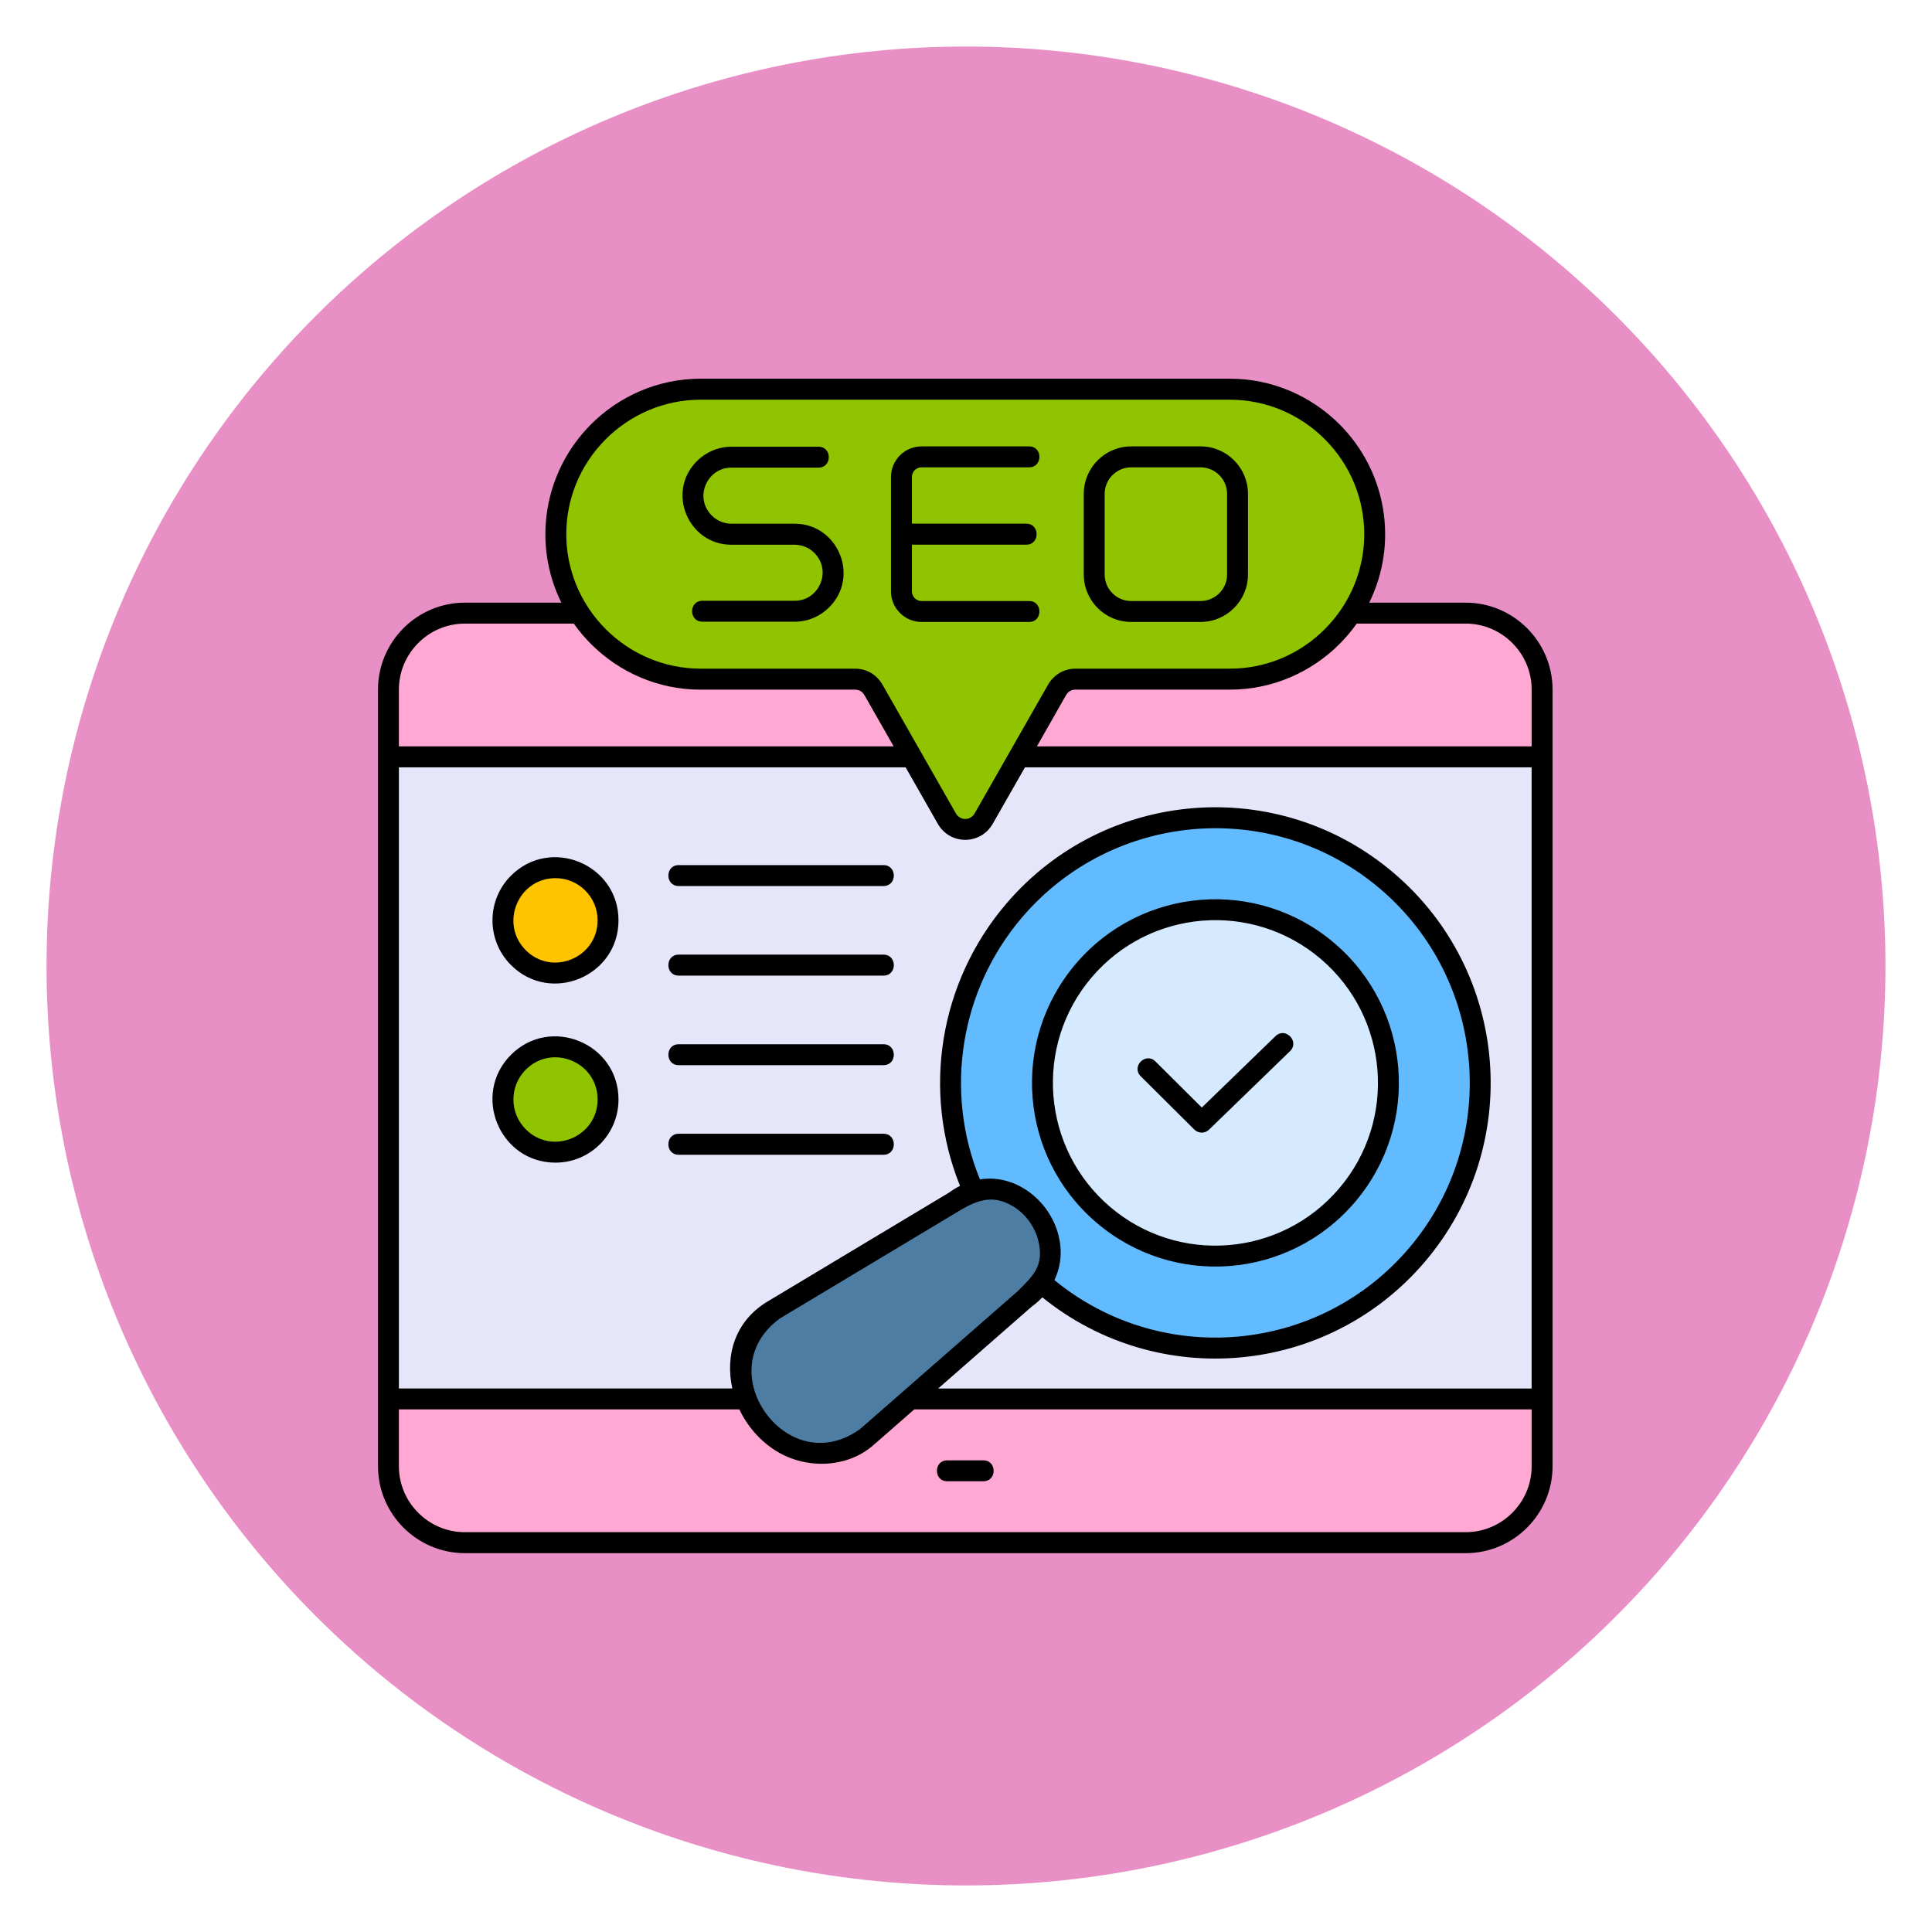
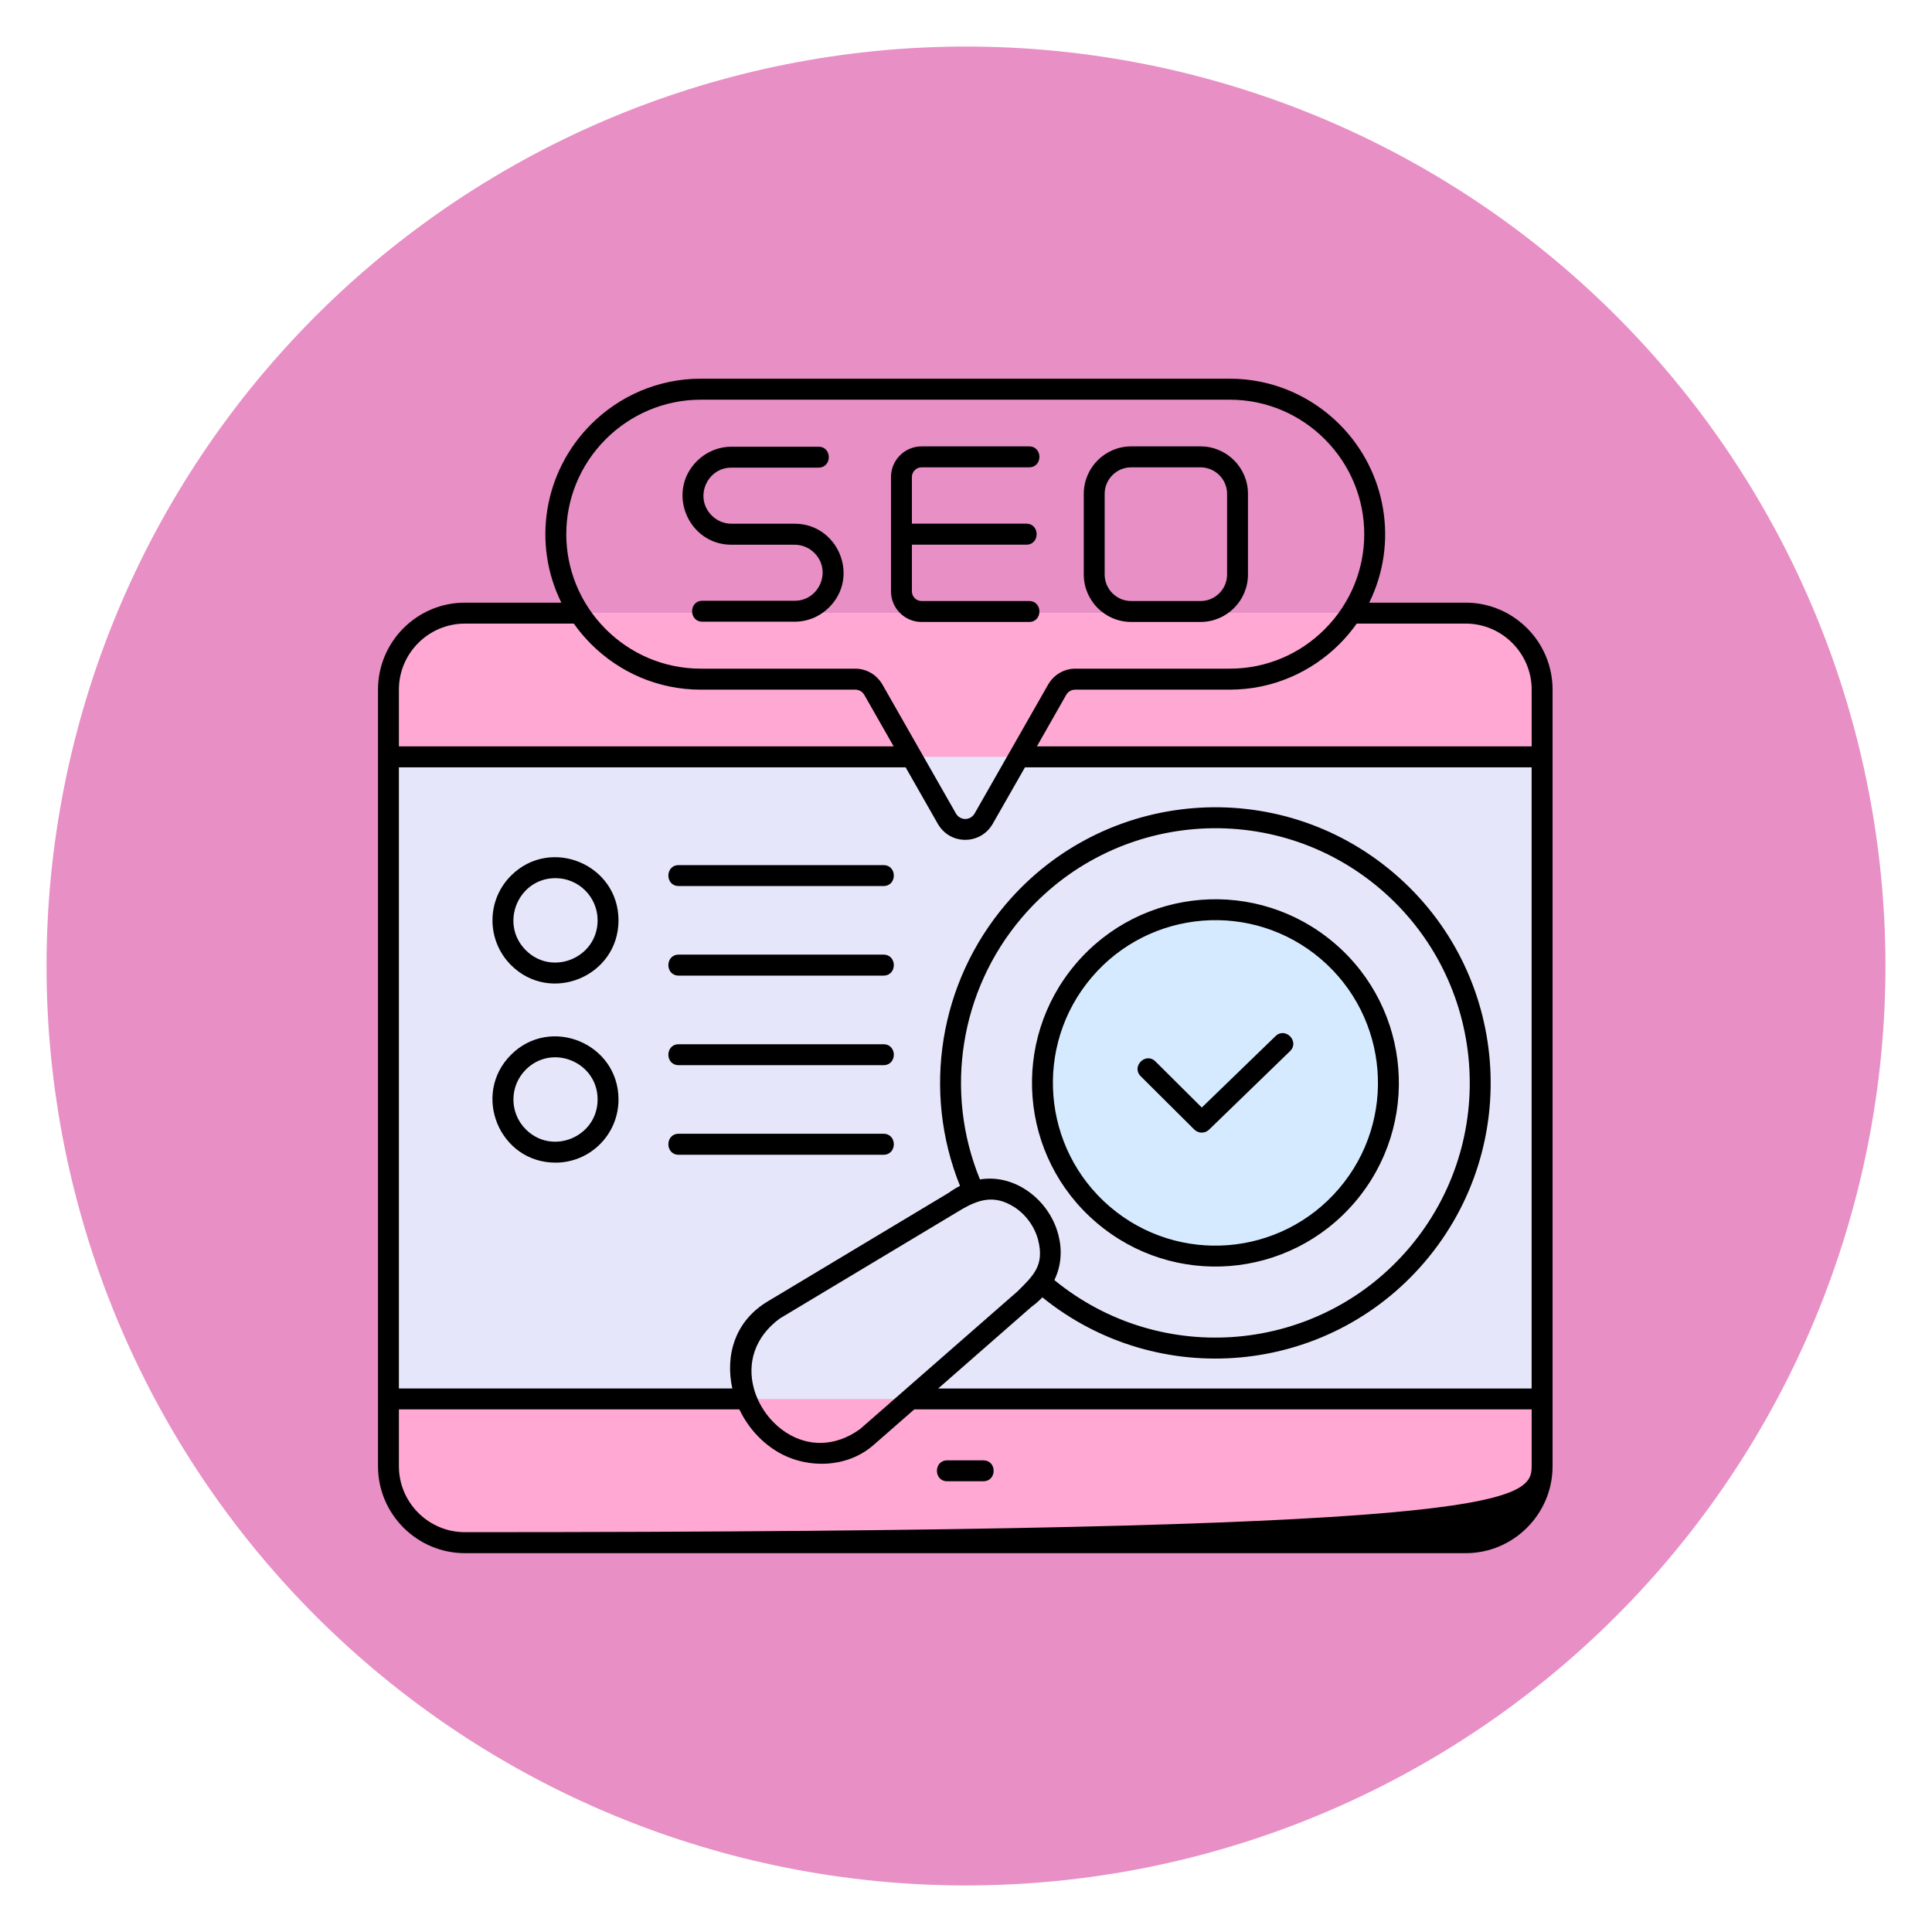
<svg xmlns="http://www.w3.org/2000/svg" width="500" zoomAndPan="magnify" viewBox="0 0 375 375" height="500" preserveAspectRatio="xMidYMid meet" version="1.0">
  <defs>
    <clipPath id="c6e6c53752">
      <path d="M 9.035 9.035 L 366 9.035 L 366 366 L 9.035 366 Z M 9.035 9.035 " clip-rule="nonzero" />
    </clipPath>
    <clipPath id="e085cf5699">
      <path d="M 73.371 73.512 L 301.371 73.512 L 301.371 301.512 L 73.371 301.512 Z M 73.371 73.512 " clip-rule="nonzero" />
    </clipPath>
  </defs>
  <rect x="-37.5" width="450" fill="#ffffff" y="-37.5" height="450" fill-opacity="1" />
  <rect x="-37.5" width="450" fill="#ffffff" y="-37.5" height="450" fill-opacity="1" />
  <g clip-path="url(#c6e6c53752)">
    <path fill="#e88fc5" d="M 365.965 187.5 C 365.965 190.418 365.891 193.34 365.75 196.254 C 365.605 199.172 365.391 202.086 365.105 204.992 C 364.816 207.898 364.461 210.797 364.031 213.684 C 363.605 216.574 363.105 219.449 362.535 222.316 C 361.965 225.18 361.324 228.027 360.617 230.863 C 359.906 233.695 359.125 236.508 358.277 239.305 C 357.43 242.098 356.516 244.871 355.531 247.621 C 354.547 250.371 353.496 253.098 352.379 255.793 C 351.262 258.492 350.078 261.164 348.828 263.801 C 347.582 266.441 346.27 269.051 344.891 271.625 C 343.516 274.203 342.074 276.742 340.574 279.25 C 339.07 281.754 337.508 284.219 335.887 286.648 C 334.266 289.078 332.582 291.465 330.844 293.809 C 329.102 296.156 327.309 298.457 325.453 300.715 C 323.602 302.973 321.695 305.184 319.734 307.348 C 317.77 309.512 315.758 311.629 313.691 313.691 C 311.629 315.758 309.512 317.77 307.348 319.734 C 305.184 321.695 302.973 323.602 300.715 325.453 C 298.457 327.309 296.156 329.102 293.809 330.844 C 291.465 332.582 289.078 334.266 286.648 335.887 C 284.219 337.508 281.754 339.07 279.25 340.574 C 276.742 342.074 274.203 343.516 271.625 344.891 C 269.051 346.27 266.441 347.582 263.801 348.828 C 261.164 350.078 258.492 351.262 255.793 352.379 C 253.098 353.496 250.371 354.547 247.621 355.531 C 244.871 356.516 242.098 357.43 239.305 358.277 C 236.508 359.125 233.695 359.906 230.863 360.617 C 228.027 361.324 225.18 361.965 222.316 362.535 C 219.449 363.105 216.574 363.605 213.684 364.031 C 210.797 364.461 207.898 364.816 204.992 365.105 C 202.086 365.391 199.172 365.605 196.254 365.75 C 193.34 365.891 190.418 365.965 187.5 365.965 C 184.578 365.965 181.66 365.891 178.742 365.75 C 175.824 365.605 172.914 365.391 170.008 365.105 C 167.102 364.816 164.203 364.461 161.312 364.031 C 158.422 363.605 155.547 363.105 152.684 362.535 C 149.816 361.965 146.969 361.324 144.137 360.617 C 141.301 359.906 138.488 359.125 135.691 358.277 C 132.898 357.43 130.125 356.516 127.375 355.531 C 124.625 354.547 121.902 353.496 119.203 352.379 C 116.504 351.262 113.836 350.078 111.195 348.828 C 108.555 347.582 105.945 346.27 103.371 344.891 C 100.797 343.516 98.254 342.074 95.75 340.574 C 93.246 339.07 90.777 337.508 88.348 335.887 C 85.922 334.266 83.535 332.582 81.188 330.844 C 78.84 329.102 76.539 327.309 74.281 325.453 C 72.023 323.602 69.812 321.695 67.648 319.734 C 65.484 317.77 63.371 315.758 61.305 313.691 C 59.238 311.629 57.227 309.512 55.266 307.348 C 53.305 305.184 51.398 302.973 49.543 300.715 C 47.691 298.457 45.895 296.156 44.156 293.809 C 42.414 291.465 40.734 289.078 39.109 286.648 C 37.488 284.219 35.926 281.754 34.426 279.25 C 32.922 276.742 31.484 274.203 30.105 271.625 C 28.73 269.051 27.418 266.441 26.168 263.801 C 24.918 261.164 23.738 258.492 22.617 255.793 C 21.5 253.098 20.449 250.371 19.465 247.621 C 18.484 244.871 17.566 242.098 16.719 239.305 C 15.871 236.508 15.094 233.695 14.383 230.863 C 13.672 228.027 13.031 225.18 12.465 222.316 C 11.895 219.449 11.395 216.574 10.965 213.684 C 10.539 210.797 10.18 207.898 9.895 204.992 C 9.605 202.086 9.391 199.172 9.25 196.254 C 9.105 193.34 9.035 190.418 9.035 187.5 C 9.035 184.578 9.105 181.66 9.25 178.742 C 9.391 175.824 9.605 172.914 9.895 170.008 C 10.18 167.102 10.539 164.203 10.965 161.312 C 11.395 158.422 11.895 155.547 12.465 152.684 C 13.031 149.816 13.672 146.969 14.383 144.137 C 15.094 141.301 15.871 138.488 16.719 135.691 C 17.566 132.898 18.484 130.125 19.465 127.375 C 20.449 124.625 21.5 121.902 22.617 119.203 C 23.738 116.504 24.918 113.836 26.168 111.195 C 27.418 108.555 28.73 105.945 30.105 103.371 C 31.484 100.797 32.922 98.254 34.426 95.75 C 35.926 93.246 37.488 90.777 39.109 88.348 C 40.734 85.922 42.414 83.535 44.156 81.188 C 45.895 78.84 47.691 76.539 49.543 74.281 C 51.398 72.023 53.305 69.812 55.266 67.648 C 57.227 65.484 59.238 63.371 61.305 61.305 C 63.371 59.238 65.484 57.227 67.648 55.266 C 69.812 53.305 72.023 51.398 74.281 49.543 C 76.539 47.691 78.84 45.895 81.188 44.156 C 83.535 42.414 85.922 40.734 88.348 39.109 C 90.777 37.488 93.246 35.926 95.75 34.426 C 98.254 32.922 100.797 31.484 103.371 30.105 C 105.945 28.73 108.555 27.418 111.195 26.168 C 113.836 24.918 116.504 23.738 119.203 22.617 C 121.902 21.5 124.625 20.449 127.375 19.465 C 130.125 18.484 132.898 17.566 135.691 16.719 C 138.488 15.871 141.301 15.094 144.137 14.383 C 146.969 13.672 149.816 13.031 152.684 12.465 C 155.547 11.895 158.422 11.395 161.312 10.965 C 164.203 10.539 167.102 10.18 170.008 9.895 C 172.914 9.605 175.824 9.391 178.742 9.25 C 181.66 9.105 184.578 9.035 187.5 9.035 C 190.418 9.035 193.34 9.105 196.254 9.25 C 199.172 9.391 202.086 9.605 204.992 9.895 C 207.898 10.18 210.797 10.539 213.684 10.965 C 216.574 11.395 219.449 11.895 222.316 12.465 C 225.18 13.031 228.027 13.672 230.863 14.383 C 233.695 15.094 236.508 15.871 239.305 16.719 C 242.098 17.566 244.871 18.484 247.621 19.465 C 250.371 20.449 253.098 21.5 255.793 22.617 C 258.492 23.738 261.164 24.918 263.801 26.168 C 266.441 27.418 269.051 28.73 271.625 30.105 C 274.203 31.484 276.742 32.922 279.25 34.426 C 281.754 35.926 284.219 37.488 286.648 39.109 C 289.078 40.734 291.465 42.414 293.809 44.156 C 296.156 45.895 298.457 47.691 300.715 49.543 C 302.973 51.398 305.184 53.305 307.348 55.266 C 309.512 57.227 311.629 59.238 313.691 61.305 C 315.758 63.371 317.77 65.484 319.734 67.648 C 321.695 69.812 323.602 72.023 325.453 74.281 C 327.309 76.539 329.102 78.84 330.844 81.188 C 332.582 83.535 334.266 85.922 335.887 88.348 C 337.508 90.777 339.07 93.246 340.574 95.75 C 342.074 98.254 343.516 100.797 344.891 103.371 C 346.27 105.945 347.582 108.555 348.828 111.195 C 350.078 113.836 351.262 116.504 352.379 119.203 C 353.496 121.902 354.547 124.625 355.531 127.375 C 356.516 130.125 357.43 132.898 358.277 135.691 C 359.125 138.488 359.906 141.301 360.617 144.137 C 361.324 146.969 361.965 149.816 362.535 152.684 C 363.105 155.547 363.605 158.422 364.031 161.312 C 364.461 164.203 364.816 167.102 365.105 170.008 C 365.391 172.914 365.605 175.824 365.75 178.742 C 365.891 181.66 365.965 184.578 365.965 187.5 Z M 365.965 187.5 " fill-opacity="1" fill-rule="nonzero" />
  </g>
  <path fill="#e6e6fa" d="M 90.223 119.012 L 284.5 119.012 C 292.645 119.012 299.324 125.68 299.324 133.84 L 299.324 284.605 C 299.324 292.758 292.648 299.434 284.5 299.434 L 90.223 299.434 C 82.062 299.434 75.398 292.766 75.398 284.605 L 75.398 133.84 C 75.398 125.68 82.062 119.012 90.223 119.012 Z M 90.223 119.012 " fill-opacity="1" fill-rule="evenodd" />
  <path fill="#ffa8d4" d="M 299.324 271.535 L 299.324 284.605 C 299.324 292.758 292.648 299.434 284.5 299.434 L 90.223 299.434 C 82.062 299.434 75.398 292.766 75.398 284.605 L 75.398 271.535 Z M 90.223 119.012 L 284.5 119.012 C 292.645 119.012 299.324 125.68 299.324 133.84 L 299.324 146.906 L 75.398 146.906 L 75.398 133.84 C 75.398 125.68 82.062 119.012 90.223 119.012 Z M 90.223 119.012 " fill-opacity="1" fill-rule="evenodd" />
-   <path fill="#90c400" d="M 136 75.555 L 238.723 75.555 C 254.176 75.555 266.828 88.207 266.828 103.695 C 266.828 119.168 254.176 131.836 238.723 131.836 L 208.746 131.836 C 207.223 131.836 205.922 132.613 205.16 133.941 L 190.941 158.883 C 190.18 160.211 188.883 160.988 187.355 160.988 C 185.832 160.988 184.523 160.211 183.77 158.883 L 169.551 133.941 C 168.789 132.613 167.496 131.836 165.953 131.836 L 135.988 131.836 C 120.543 131.836 107.895 119.168 107.895 103.695 C 107.895 88.199 120.543 75.555 136 75.555 Z M 136 75.555 " fill-opacity="1" fill-rule="evenodd" />
-   <path fill="#ffc400" d="M 107.82 188.852 C 113.449 188.852 118.027 184.27 118.027 178.633 C 118.027 173.012 113.453 168.414 107.82 168.414 C 102.207 168.414 97.617 173.012 97.617 178.633 C 97.617 184.27 102.207 188.852 107.82 188.852 Z M 107.82 188.852 " fill-opacity="1" fill-rule="evenodd" />
-   <path fill="#90c400" d="M 107.82 223.621 C 113.449 223.621 118.027 219.039 118.027 213.402 C 118.027 207.781 113.453 203.184 107.82 203.184 C 102.207 203.184 97.617 207.781 97.617 213.402 C 97.617 219.039 102.207 223.621 107.82 223.621 Z M 107.82 223.621 " fill-opacity="1" fill-rule="evenodd" />
-   <path fill="#63bbff" d="M 231.828 158.879 C 260.137 156.633 284.902 177.77 287.145 206.098 C 289.406 234.441 268.297 259.238 239.988 261.5 C 211.695 263.75 186.93 242.613 184.672 214.266 C 182.426 185.941 203.535 161.141 231.828 158.879 Z M 231.828 158.879 " fill-opacity="1" fill-rule="evenodd" />
  <path fill="#d5eaff" d="M 233.254 176.676 C 251.734 175.207 267.91 189.008 269.391 207.527 C 270.859 226.031 257.059 242.227 238.582 243.711 C 220.086 245.18 203.91 231.379 202.445 212.859 C 200.977 194.355 214.762 178.145 233.254 176.676 Z M 233.254 176.676 " fill-opacity="1" fill-rule="evenodd" />
-   <path fill="#4e7da3" d="M 198.977 252.035 L 168.18 278.984 C 151.934 290.828 133.973 266.086 150.207 254.258 L 185.293 233.207 C 197.668 224.184 211.348 243.035 198.977 252.035 Z M 198.977 252.035 " fill-opacity="1" fill-rule="evenodd" />
  <g clip-path="url(#e085cf5699)">
-     <path fill="#000000" d="M 221.41 208.895 C 219.527 207.02 222.375 204.141 224.273 206.027 L 233.27 214.973 L 247.578 201.113 C 249.492 199.25 252.312 202.164 250.398 204.023 L 234.672 219.27 C 233.879 220.031 232.617 220.031 231.824 219.254 Z M 199.754 116.66 C 202.414 116.66 202.414 120.723 199.754 120.723 L 178.871 120.723 C 175.609 120.723 172.941 118.059 172.941 114.785 L 172.941 92.582 C 172.941 89.312 175.602 86.645 178.871 86.645 L 199.754 86.645 C 202.414 86.645 202.414 90.707 199.754 90.707 L 178.871 90.707 C 177.852 90.707 177 91.555 177 92.582 L 177 101.645 L 199.203 101.645 C 201.879 101.645 201.879 105.723 199.203 105.723 L 177 105.723 L 177 114.785 C 177 115.809 177.848 116.66 178.871 116.66 Z M 219.555 86.645 L 233.035 86.645 C 238.105 86.645 242.23 90.781 242.23 95.852 L 242.23 111.512 C 242.23 116.586 238.098 120.719 233.035 120.719 L 219.555 120.719 C 214.484 120.719 210.359 116.582 210.359 111.512 L 210.359 95.855 C 210.359 90.781 214.484 86.645 219.555 86.645 Z M 233.035 90.711 L 219.555 90.711 C 216.73 90.711 214.414 93.031 214.414 95.855 L 214.414 111.516 C 214.414 114.344 216.73 116.66 219.555 116.66 L 233.035 116.66 C 235.859 116.66 238.176 114.344 238.176 111.516 L 238.176 95.855 C 238.176 93.031 235.859 90.711 233.035 90.711 Z M 158.863 86.707 C 161.539 86.707 161.539 90.766 158.863 90.766 L 141.969 90.766 C 137.207 90.766 134.688 96.586 138.141 100.051 C 139.121 101.047 140.488 101.652 141.969 101.652 L 154.246 101.652 C 162.605 101.652 166.953 111.867 160.949 117.875 C 159.227 119.605 156.848 120.672 154.246 120.672 L 136.344 120.672 C 133.668 120.672 133.668 116.609 136.344 116.609 L 154.246 116.609 C 159.008 116.609 161.523 110.789 158.074 107.332 C 157.094 106.336 155.727 105.734 154.246 105.734 L 141.969 105.734 C 133.605 105.734 129.262 95.516 135.262 89.508 C 136.988 87.777 139.363 86.711 141.969 86.711 L 158.863 86.711 Z M 136 73.504 L 238.723 73.504 C 247.012 73.504 254.539 76.906 260.004 82.363 C 269.172 91.547 271.449 105.449 265.762 116.977 L 284.5 116.977 C 293.77 116.977 301.352 124.555 301.352 133.84 L 301.352 284.605 C 301.352 293.887 293.766 301.469 284.5 301.469 L 90.223 301.469 C 80.941 301.461 73.371 293.883 73.371 284.605 L 73.371 133.84 C 73.371 124.562 80.941 116.977 90.223 116.977 L 108.961 116.977 C 103.258 105.449 105.547 91.547 114.715 82.363 C 120.168 76.906 127.707 73.504 136 73.504 Z M 263.344 121.039 C 262.34 122.453 261.227 123.777 260.004 125 C 254.539 130.457 247.008 133.859 238.723 133.859 L 208.746 133.859 C 207.938 133.859 207.316 134.234 206.918 134.926 L 201.262 144.871 L 297.293 144.871 L 297.293 133.832 C 297.293 126.805 291.523 121.039 284.5 121.039 Z M 198.945 148.938 L 192.703 159.875 C 190.355 164.012 184.426 164.109 182.012 159.875 L 175.781 148.938 L 77.426 148.938 L 77.426 269.496 L 142.141 269.496 C 140.746 263.145 142.574 256.312 149.266 252.453 L 184.133 231.531 C 184.867 230.996 185.598 230.551 186.336 230.18 C 178.938 211.809 182.289 190.711 195.254 175.48 C 214.395 152.988 248.113 150.309 270.578 169.488 C 293.031 188.652 295.707 222.414 276.566 244.91 C 257.715 267.043 224.773 269.98 202.32 251.812 C 201.703 252.465 201.012 253.078 200.207 253.656 L 182.102 269.508 L 297.289 269.508 L 297.289 148.938 Z M 173.461 144.875 L 167.789 134.93 C 167.387 134.238 166.785 133.863 165.961 133.863 L 136 133.863 C 127.707 133.863 120.168 130.465 114.715 125.004 C 113.492 123.777 112.371 122.453 111.375 121.043 L 90.223 121.043 C 83.184 121.043 77.426 126.809 77.426 133.84 L 77.426 144.875 Z M 171.484 167.918 C 174.16 167.918 174.16 171.98 171.484 171.98 L 131.738 171.98 C 129.062 171.98 129.062 167.918 131.738 167.918 Z M 107.82 225.668 C 96.957 225.668 91.488 212.457 99.172 204.746 C 106.859 197.051 120.051 202.539 120.051 213.406 C 120.051 220.18 114.586 225.668 107.82 225.668 Z M 107.82 170.449 C 100.566 170.449 96.914 179.285 102.051 184.43 C 107.172 189.574 115.996 185.914 115.996 178.633 C 115.996 174.125 112.34 170.449 107.82 170.449 Z M 99.172 169.977 C 106.859 162.281 120.051 167.754 120.051 178.637 C 120.051 189.516 106.859 195.008 99.172 187.309 C 94.395 182.512 94.395 174.758 99.172 169.977 Z M 102.051 219.199 C 107.172 224.344 115.996 220.684 115.996 213.402 C 115.996 206.141 107.172 202.48 102.051 207.625 C 98.855 210.824 98.855 216 102.051 219.199 Z M 171.484 185.293 C 174.16 185.293 174.16 189.367 171.484 189.367 L 131.738 189.367 C 129.062 189.367 129.062 185.293 131.738 185.293 Z M 171.484 202.688 C 174.16 202.688 174.16 206.75 171.484 206.75 L 131.738 206.75 C 129.062 206.75 129.062 202.688 131.738 202.688 Z M 171.484 220.062 C 174.16 220.062 174.16 224.141 171.484 224.141 L 131.738 224.141 C 129.062 224.141 129.062 220.062 131.738 220.062 Z M 143.512 273.562 L 77.426 273.562 L 77.426 284.602 C 77.426 291.629 83.184 297.395 90.223 297.395 L 284.5 297.395 C 291.523 297.395 297.293 291.629 297.293 284.602 L 297.293 273.562 L 177.461 273.562 L 169.516 280.508 C 164.293 285.078 156.246 285.164 150.562 281.574 C 147.512 279.66 145.051 276.824 143.512 273.562 Z M 190.859 283.453 C 193.535 283.453 193.535 287.512 190.859 287.512 L 183.852 287.512 C 181.191 287.512 181.191 283.453 183.852 283.453 Z M 190.207 228.922 C 193.375 228.418 196.414 229.211 198.957 230.824 C 202.133 232.828 204.527 236.094 205.445 239.746 C 206.18 242.598 206.02 245.652 204.652 248.461 C 225.406 265.465 256.016 262.773 273.484 242.266 C 291.172 221.484 288.68 190.277 267.945 172.57 C 247.191 154.859 216.023 157.355 198.336 178.113 C 186.293 192.266 183.242 211.91 190.207 228.922 Z M 259.016 183.074 C 273.98 195.844 275.77 218.332 263 233.32 C 250.23 248.305 227.789 250.094 212.82 237.309 C 197.84 224.539 196.066 202.051 208.82 187.066 C 221.582 172.082 244.047 170.293 259.016 183.074 Z M 256.379 186.141 C 243.125 174.832 223.191 176.426 211.898 189.699 C 200.602 202.973 202.195 222.914 215.449 234.238 C 228.707 245.551 248.621 243.953 259.918 230.68 C 271.23 217.414 269.637 197.465 256.379 186.141 Z M 166.953 277.371 L 197.543 250.613 C 200.598 247.574 202.738 245.602 201.516 240.742 C 200.855 238.117 199.098 235.699 196.809 234.254 C 192.949 231.836 189.898 232.801 186.32 234.945 L 151.352 255.926 C 146.328 259.617 145.105 264.699 146.258 269.238 C 147.168 272.859 149.57 276.156 152.723 278.145 C 156.68 280.641 161.891 281.031 166.953 277.371 Z M 238.723 77.582 L 136 77.582 C 128.832 77.582 122.312 80.52 117.578 85.246 C 107.359 95.48 107.359 111.887 117.578 122.121 C 122.316 126.863 128.836 129.785 136 129.785 L 165.961 129.785 C 168.223 129.785 170.207 130.98 171.312 132.93 L 185.531 157.871 C 186.355 159.328 188.355 159.328 189.188 157.871 L 203.41 132.93 C 204.516 130.98 206.5 129.785 208.75 129.785 L 238.727 129.785 C 245.895 129.785 252.414 126.863 257.137 122.121 C 267.355 111.887 267.355 95.48 257.137 85.246 C 252.41 80.52 245.891 77.582 238.723 77.582 Z M 238.723 77.582 " fill-opacity="1" fill-rule="nonzero" />
+     <path fill="#000000" d="M 221.41 208.895 C 219.527 207.02 222.375 204.141 224.273 206.027 L 233.27 214.973 L 247.578 201.113 C 249.492 199.25 252.312 202.164 250.398 204.023 L 234.672 219.27 C 233.879 220.031 232.617 220.031 231.824 219.254 Z M 199.754 116.66 C 202.414 116.66 202.414 120.723 199.754 120.723 L 178.871 120.723 C 175.609 120.723 172.941 118.059 172.941 114.785 L 172.941 92.582 C 172.941 89.312 175.602 86.645 178.871 86.645 L 199.754 86.645 C 202.414 86.645 202.414 90.707 199.754 90.707 L 178.871 90.707 C 177.852 90.707 177 91.555 177 92.582 L 177 101.645 L 199.203 101.645 C 201.879 101.645 201.879 105.723 199.203 105.723 L 177 105.723 L 177 114.785 C 177 115.809 177.848 116.66 178.871 116.66 Z M 219.555 86.645 L 233.035 86.645 C 238.105 86.645 242.23 90.781 242.23 95.852 L 242.23 111.512 C 242.23 116.586 238.098 120.719 233.035 120.719 L 219.555 120.719 C 214.484 120.719 210.359 116.582 210.359 111.512 L 210.359 95.855 C 210.359 90.781 214.484 86.645 219.555 86.645 Z M 233.035 90.711 L 219.555 90.711 C 216.73 90.711 214.414 93.031 214.414 95.855 L 214.414 111.516 C 214.414 114.344 216.73 116.66 219.555 116.66 L 233.035 116.66 C 235.859 116.66 238.176 114.344 238.176 111.516 L 238.176 95.855 C 238.176 93.031 235.859 90.711 233.035 90.711 Z M 158.863 86.707 C 161.539 86.707 161.539 90.766 158.863 90.766 L 141.969 90.766 C 137.207 90.766 134.688 96.586 138.141 100.051 C 139.121 101.047 140.488 101.652 141.969 101.652 L 154.246 101.652 C 162.605 101.652 166.953 111.867 160.949 117.875 C 159.227 119.605 156.848 120.672 154.246 120.672 L 136.344 120.672 C 133.668 120.672 133.668 116.609 136.344 116.609 L 154.246 116.609 C 159.008 116.609 161.523 110.789 158.074 107.332 C 157.094 106.336 155.727 105.734 154.246 105.734 L 141.969 105.734 C 133.605 105.734 129.262 95.516 135.262 89.508 C 136.988 87.777 139.363 86.711 141.969 86.711 L 158.863 86.711 Z M 136 73.504 L 238.723 73.504 C 247.012 73.504 254.539 76.906 260.004 82.363 C 269.172 91.547 271.449 105.449 265.762 116.977 L 284.5 116.977 C 293.77 116.977 301.352 124.555 301.352 133.84 L 301.352 284.605 C 301.352 293.887 293.766 301.469 284.5 301.469 L 90.223 301.469 C 80.941 301.461 73.371 293.883 73.371 284.605 L 73.371 133.84 C 73.371 124.562 80.941 116.977 90.223 116.977 L 108.961 116.977 C 103.258 105.449 105.547 91.547 114.715 82.363 C 120.168 76.906 127.707 73.504 136 73.504 Z M 263.344 121.039 C 262.34 122.453 261.227 123.777 260.004 125 C 254.539 130.457 247.008 133.859 238.723 133.859 L 208.746 133.859 C 207.938 133.859 207.316 134.234 206.918 134.926 L 201.262 144.871 L 297.293 144.871 L 297.293 133.832 C 297.293 126.805 291.523 121.039 284.5 121.039 Z M 198.945 148.938 L 192.703 159.875 C 190.355 164.012 184.426 164.109 182.012 159.875 L 175.781 148.938 L 77.426 148.938 L 77.426 269.496 L 142.141 269.496 C 140.746 263.145 142.574 256.312 149.266 252.453 L 184.133 231.531 C 184.867 230.996 185.598 230.551 186.336 230.18 C 178.938 211.809 182.289 190.711 195.254 175.48 C 214.395 152.988 248.113 150.309 270.578 169.488 C 293.031 188.652 295.707 222.414 276.566 244.91 C 257.715 267.043 224.773 269.98 202.32 251.812 C 201.703 252.465 201.012 253.078 200.207 253.656 L 182.102 269.508 L 297.289 269.508 L 297.289 148.938 Z M 173.461 144.875 L 167.789 134.93 C 167.387 134.238 166.785 133.863 165.961 133.863 L 136 133.863 C 127.707 133.863 120.168 130.465 114.715 125.004 C 113.492 123.777 112.371 122.453 111.375 121.043 L 90.223 121.043 C 83.184 121.043 77.426 126.809 77.426 133.84 L 77.426 144.875 Z M 171.484 167.918 C 174.16 167.918 174.16 171.98 171.484 171.98 L 131.738 171.98 C 129.062 171.98 129.062 167.918 131.738 167.918 Z M 107.82 225.668 C 96.957 225.668 91.488 212.457 99.172 204.746 C 106.859 197.051 120.051 202.539 120.051 213.406 C 120.051 220.18 114.586 225.668 107.82 225.668 Z M 107.82 170.449 C 100.566 170.449 96.914 179.285 102.051 184.43 C 107.172 189.574 115.996 185.914 115.996 178.633 C 115.996 174.125 112.34 170.449 107.82 170.449 Z M 99.172 169.977 C 106.859 162.281 120.051 167.754 120.051 178.637 C 120.051 189.516 106.859 195.008 99.172 187.309 C 94.395 182.512 94.395 174.758 99.172 169.977 Z M 102.051 219.199 C 107.172 224.344 115.996 220.684 115.996 213.402 C 115.996 206.141 107.172 202.48 102.051 207.625 C 98.855 210.824 98.855 216 102.051 219.199 Z M 171.484 185.293 C 174.16 185.293 174.16 189.367 171.484 189.367 L 131.738 189.367 C 129.062 189.367 129.062 185.293 131.738 185.293 Z M 171.484 202.688 C 174.16 202.688 174.16 206.75 171.484 206.75 L 131.738 206.75 C 129.062 206.75 129.062 202.688 131.738 202.688 Z M 171.484 220.062 C 174.16 220.062 174.16 224.141 171.484 224.141 L 131.738 224.141 C 129.062 224.141 129.062 220.062 131.738 220.062 Z M 143.512 273.562 L 77.426 273.562 L 77.426 284.602 C 77.426 291.629 83.184 297.395 90.223 297.395 C 291.523 297.395 297.293 291.629 297.293 284.602 L 297.293 273.562 L 177.461 273.562 L 169.516 280.508 C 164.293 285.078 156.246 285.164 150.562 281.574 C 147.512 279.66 145.051 276.824 143.512 273.562 Z M 190.859 283.453 C 193.535 283.453 193.535 287.512 190.859 287.512 L 183.852 287.512 C 181.191 287.512 181.191 283.453 183.852 283.453 Z M 190.207 228.922 C 193.375 228.418 196.414 229.211 198.957 230.824 C 202.133 232.828 204.527 236.094 205.445 239.746 C 206.18 242.598 206.02 245.652 204.652 248.461 C 225.406 265.465 256.016 262.773 273.484 242.266 C 291.172 221.484 288.68 190.277 267.945 172.57 C 247.191 154.859 216.023 157.355 198.336 178.113 C 186.293 192.266 183.242 211.91 190.207 228.922 Z M 259.016 183.074 C 273.98 195.844 275.77 218.332 263 233.32 C 250.23 248.305 227.789 250.094 212.82 237.309 C 197.84 224.539 196.066 202.051 208.82 187.066 C 221.582 172.082 244.047 170.293 259.016 183.074 Z M 256.379 186.141 C 243.125 174.832 223.191 176.426 211.898 189.699 C 200.602 202.973 202.195 222.914 215.449 234.238 C 228.707 245.551 248.621 243.953 259.918 230.68 C 271.23 217.414 269.637 197.465 256.379 186.141 Z M 166.953 277.371 L 197.543 250.613 C 200.598 247.574 202.738 245.602 201.516 240.742 C 200.855 238.117 199.098 235.699 196.809 234.254 C 192.949 231.836 189.898 232.801 186.32 234.945 L 151.352 255.926 C 146.328 259.617 145.105 264.699 146.258 269.238 C 147.168 272.859 149.57 276.156 152.723 278.145 C 156.68 280.641 161.891 281.031 166.953 277.371 Z M 238.723 77.582 L 136 77.582 C 128.832 77.582 122.312 80.52 117.578 85.246 C 107.359 95.48 107.359 111.887 117.578 122.121 C 122.316 126.863 128.836 129.785 136 129.785 L 165.961 129.785 C 168.223 129.785 170.207 130.98 171.312 132.93 L 185.531 157.871 C 186.355 159.328 188.355 159.328 189.188 157.871 L 203.41 132.93 C 204.516 130.98 206.5 129.785 208.75 129.785 L 238.727 129.785 C 245.895 129.785 252.414 126.863 257.137 122.121 C 267.355 111.887 267.355 95.48 257.137 85.246 C 252.41 80.52 245.891 77.582 238.723 77.582 Z M 238.723 77.582 " fill-opacity="1" fill-rule="nonzero" />
  </g>
</svg>